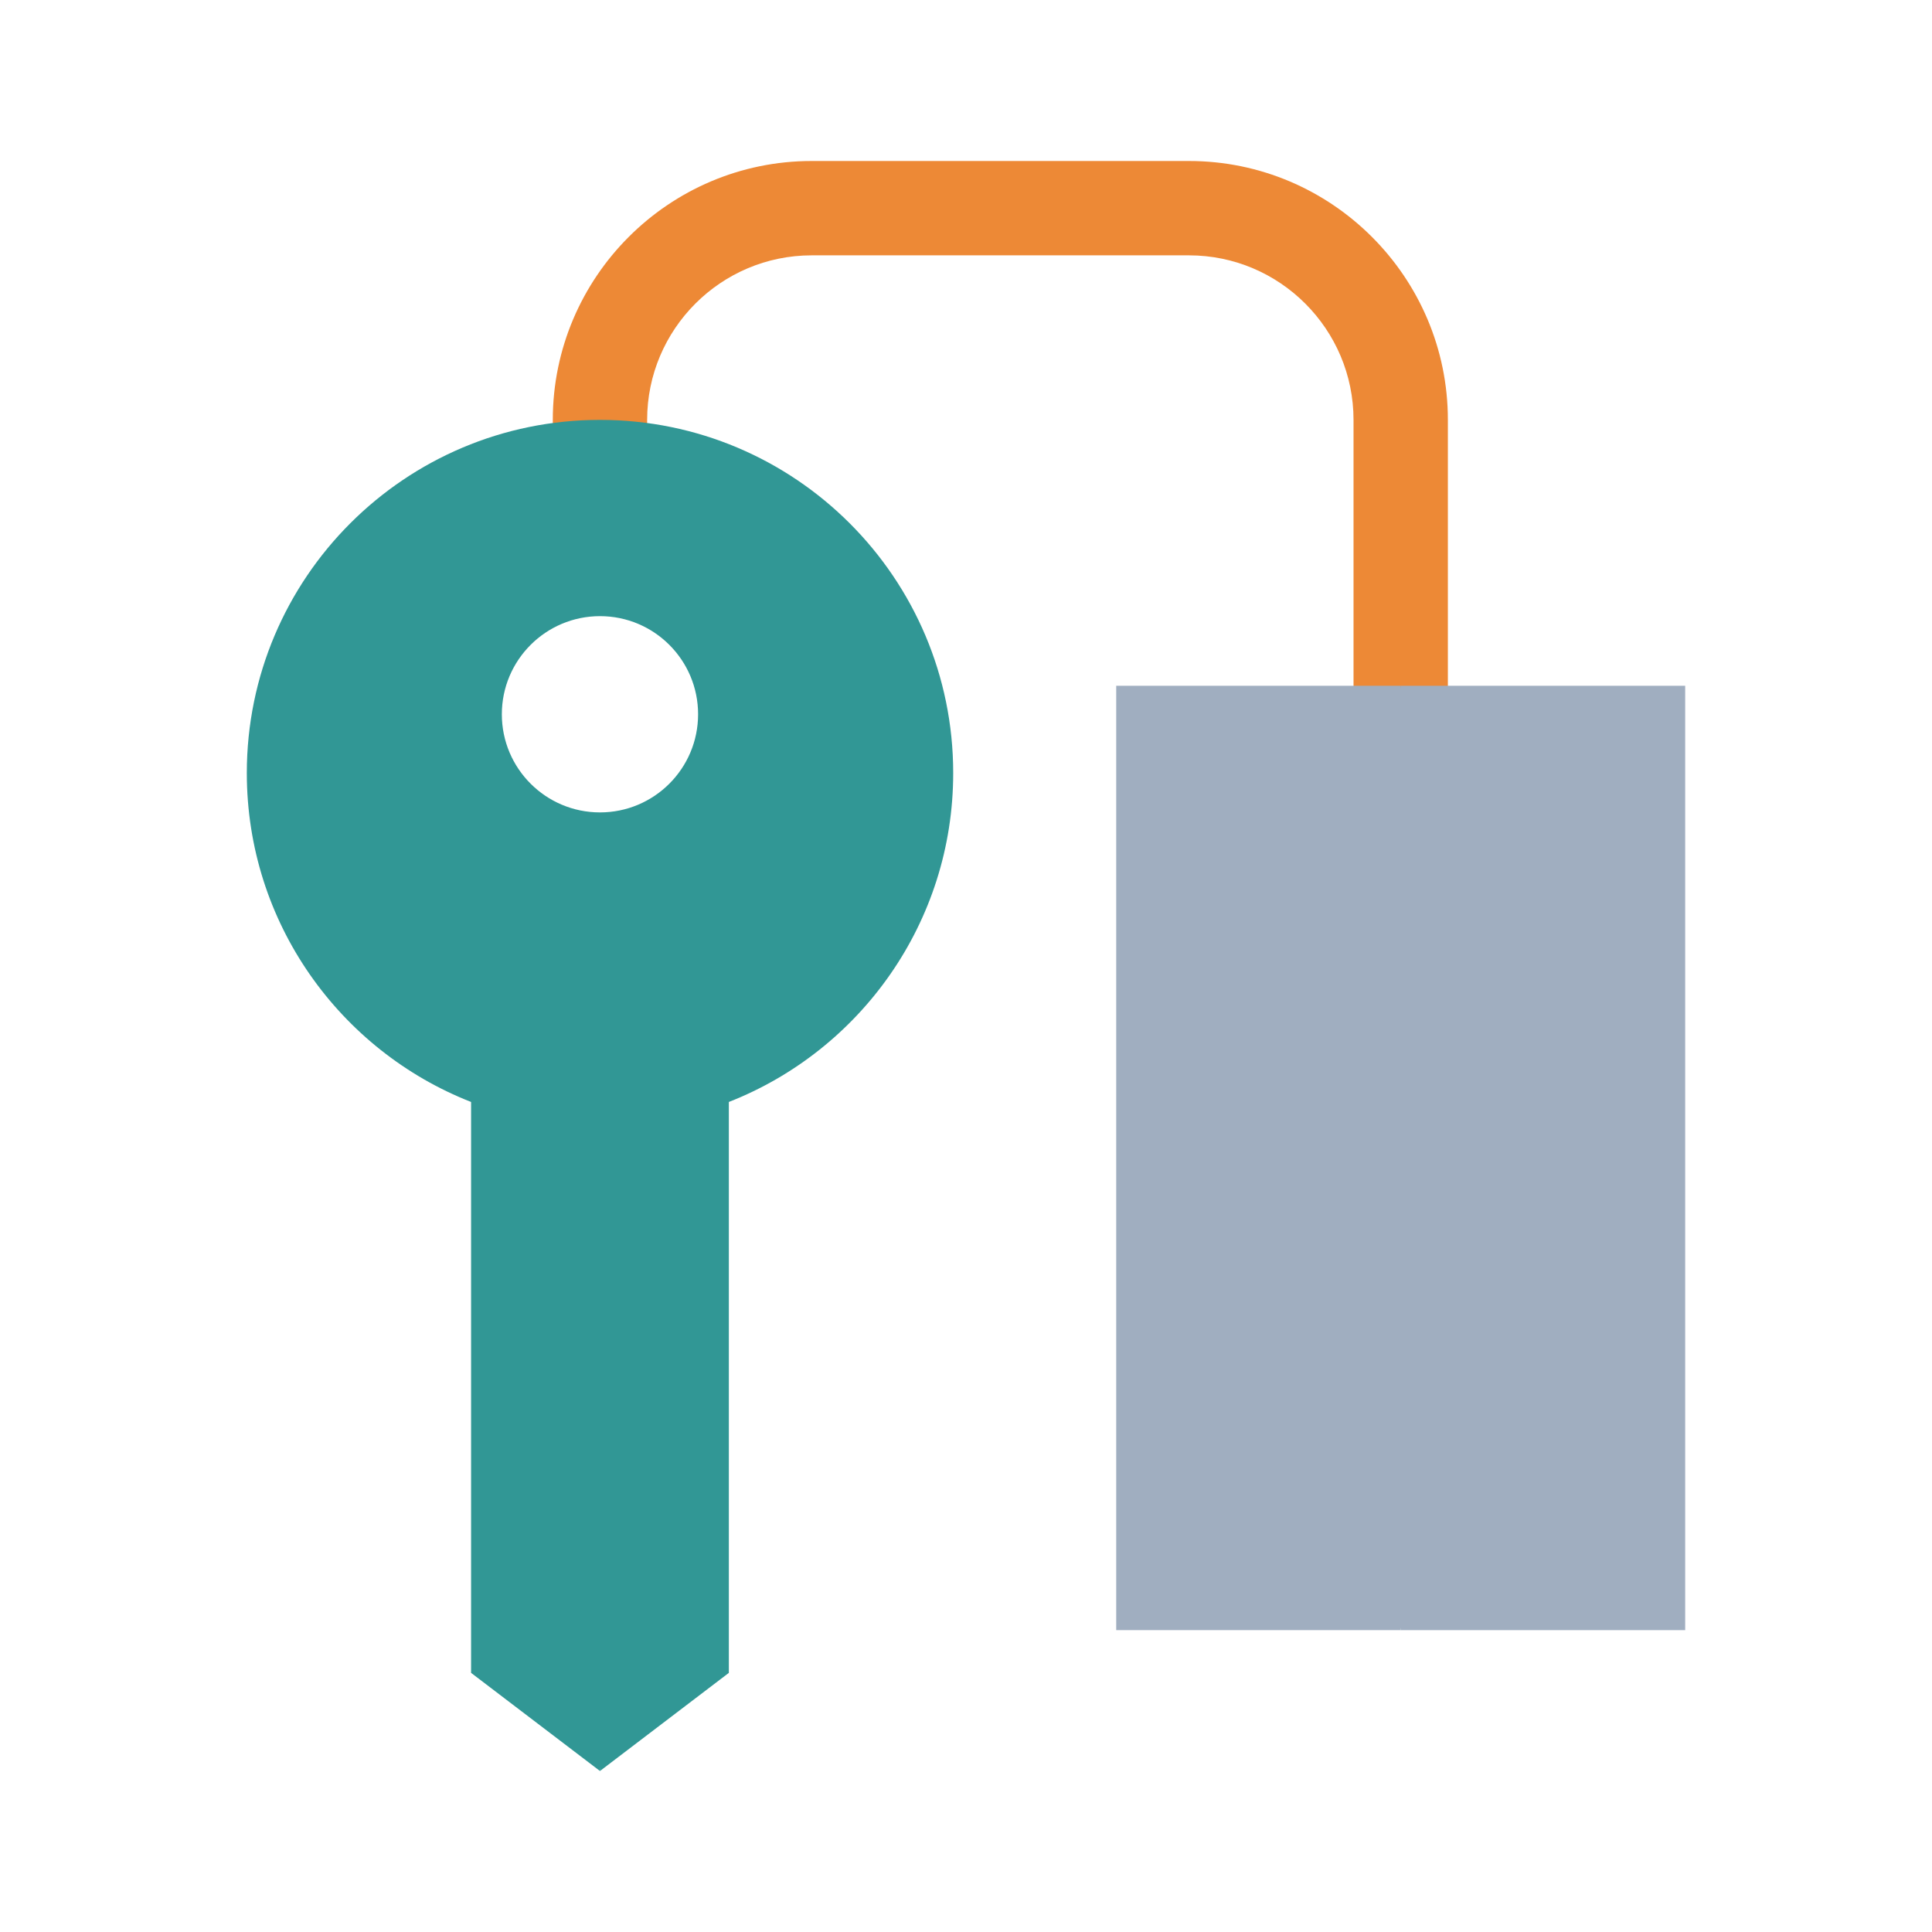
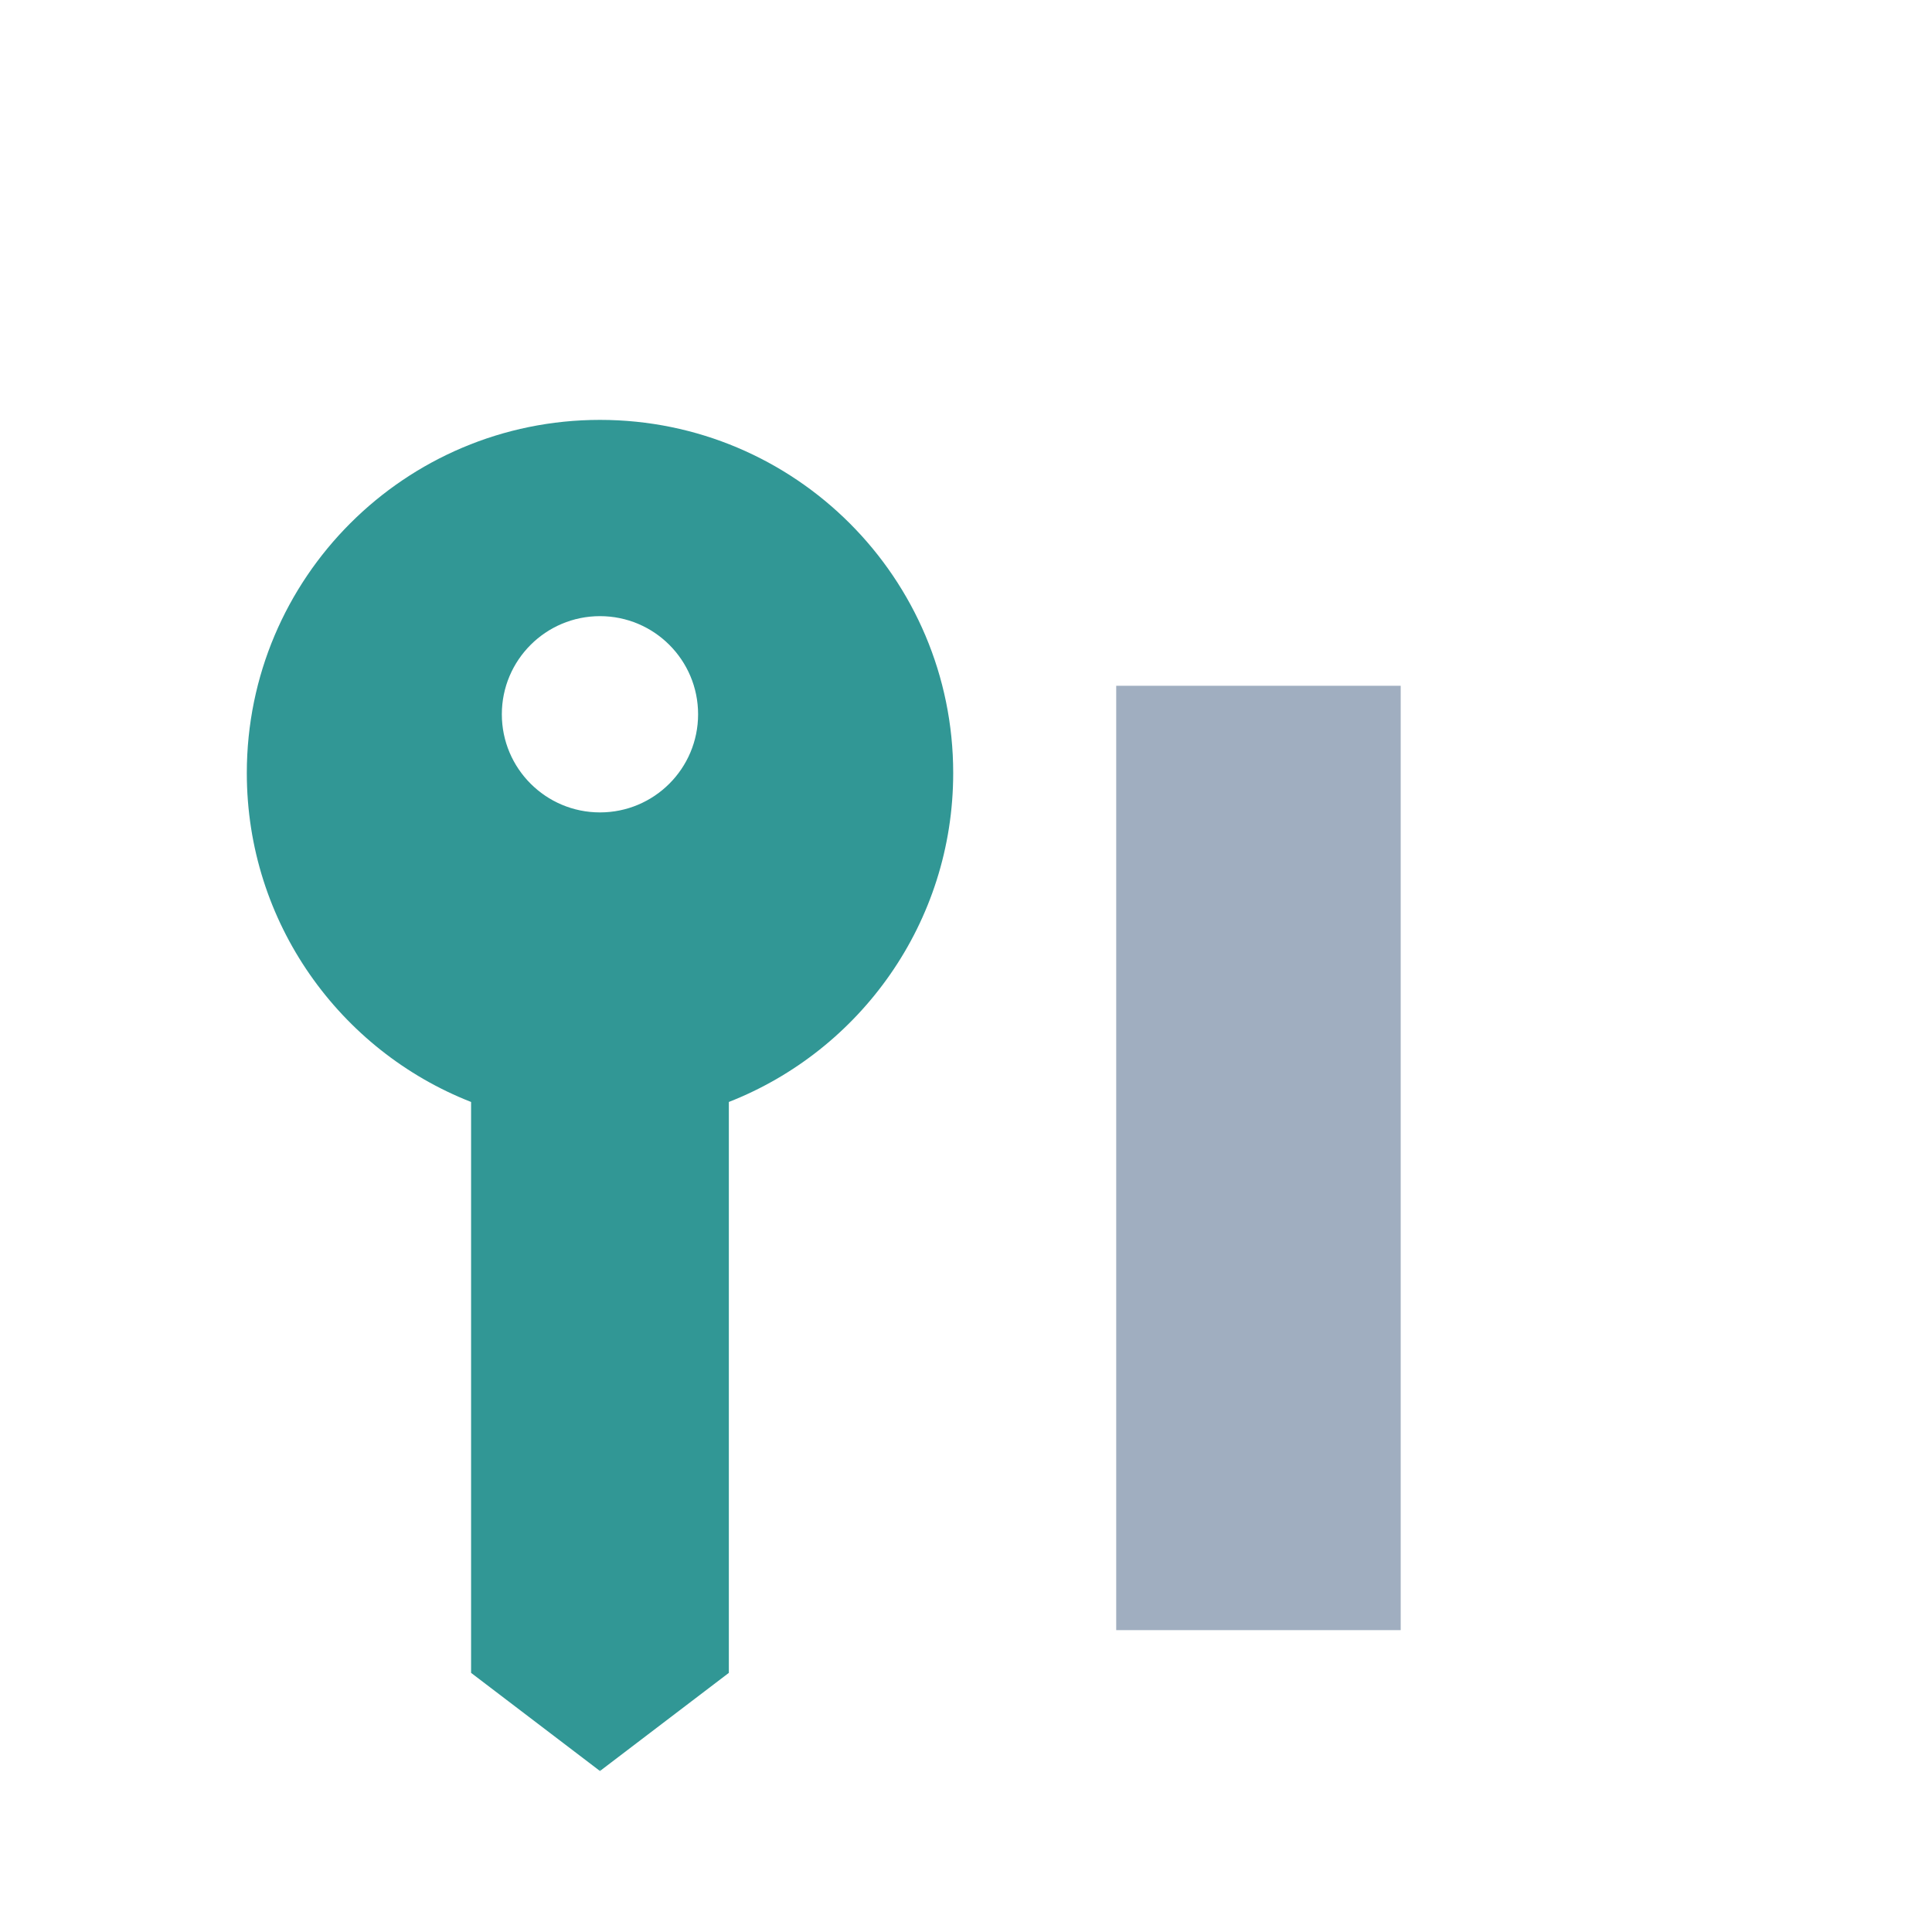
<svg xmlns="http://www.w3.org/2000/svg" width="24" height="24" viewBox="0 0 24 24" fill="none">
  <g clip-path="url(#clip0)">
-     <path d="M17.986 9.204H16.814V5.216C16.814 4.089 15.897 3.172 14.77 3.172H10.083C8.956 3.172 8.039 4.089 8.039 5.216V6.547H6.867V5.216C6.867 3.443 8.31 2 10.083 2H14.77C16.543 2 17.986 3.443 17.986 5.216V9.204H17.986Z" fill="#ED8936" />
    <path d="M7.453 5.216L6.671 6.547L7.453 7.654C8.127 7.654 8.672 8.2 8.672 8.873C8.672 9.546 8.127 10.092 7.453 10.092L6.671 11.496L7.453 22L9.054 20.781V13.689C10.685 13.05 11.841 11.461 11.841 9.603C11.841 7.18 9.876 5.216 7.453 5.216Z" fill="#319795" />
    <path d="M6.234 8.873C6.234 8.2 6.78 7.654 7.453 7.654V5.216C5.03 5.216 3.066 7.18 3.066 9.603C3.066 11.461 4.221 13.05 5.852 13.689V20.781L7.453 22V10.092C6.78 10.092 6.234 9.546 6.234 8.873Z" fill="#319795" />
-     <path d="M20.934 8.519H17.4L16.618 14.312L17.4 20.25H20.934V8.519Z" fill="#A0AEC0" />
    <path d="M17.4 8.519H13.866V20.25H17.4V8.519Z" fill="#A0AEC0" />
  </g>
  <defs>
    <clipPath id="clip0">
      <rect width="20" height="20" fill="white" transform="translate(2 2)" />
    </clipPath>
  </defs>
</svg>